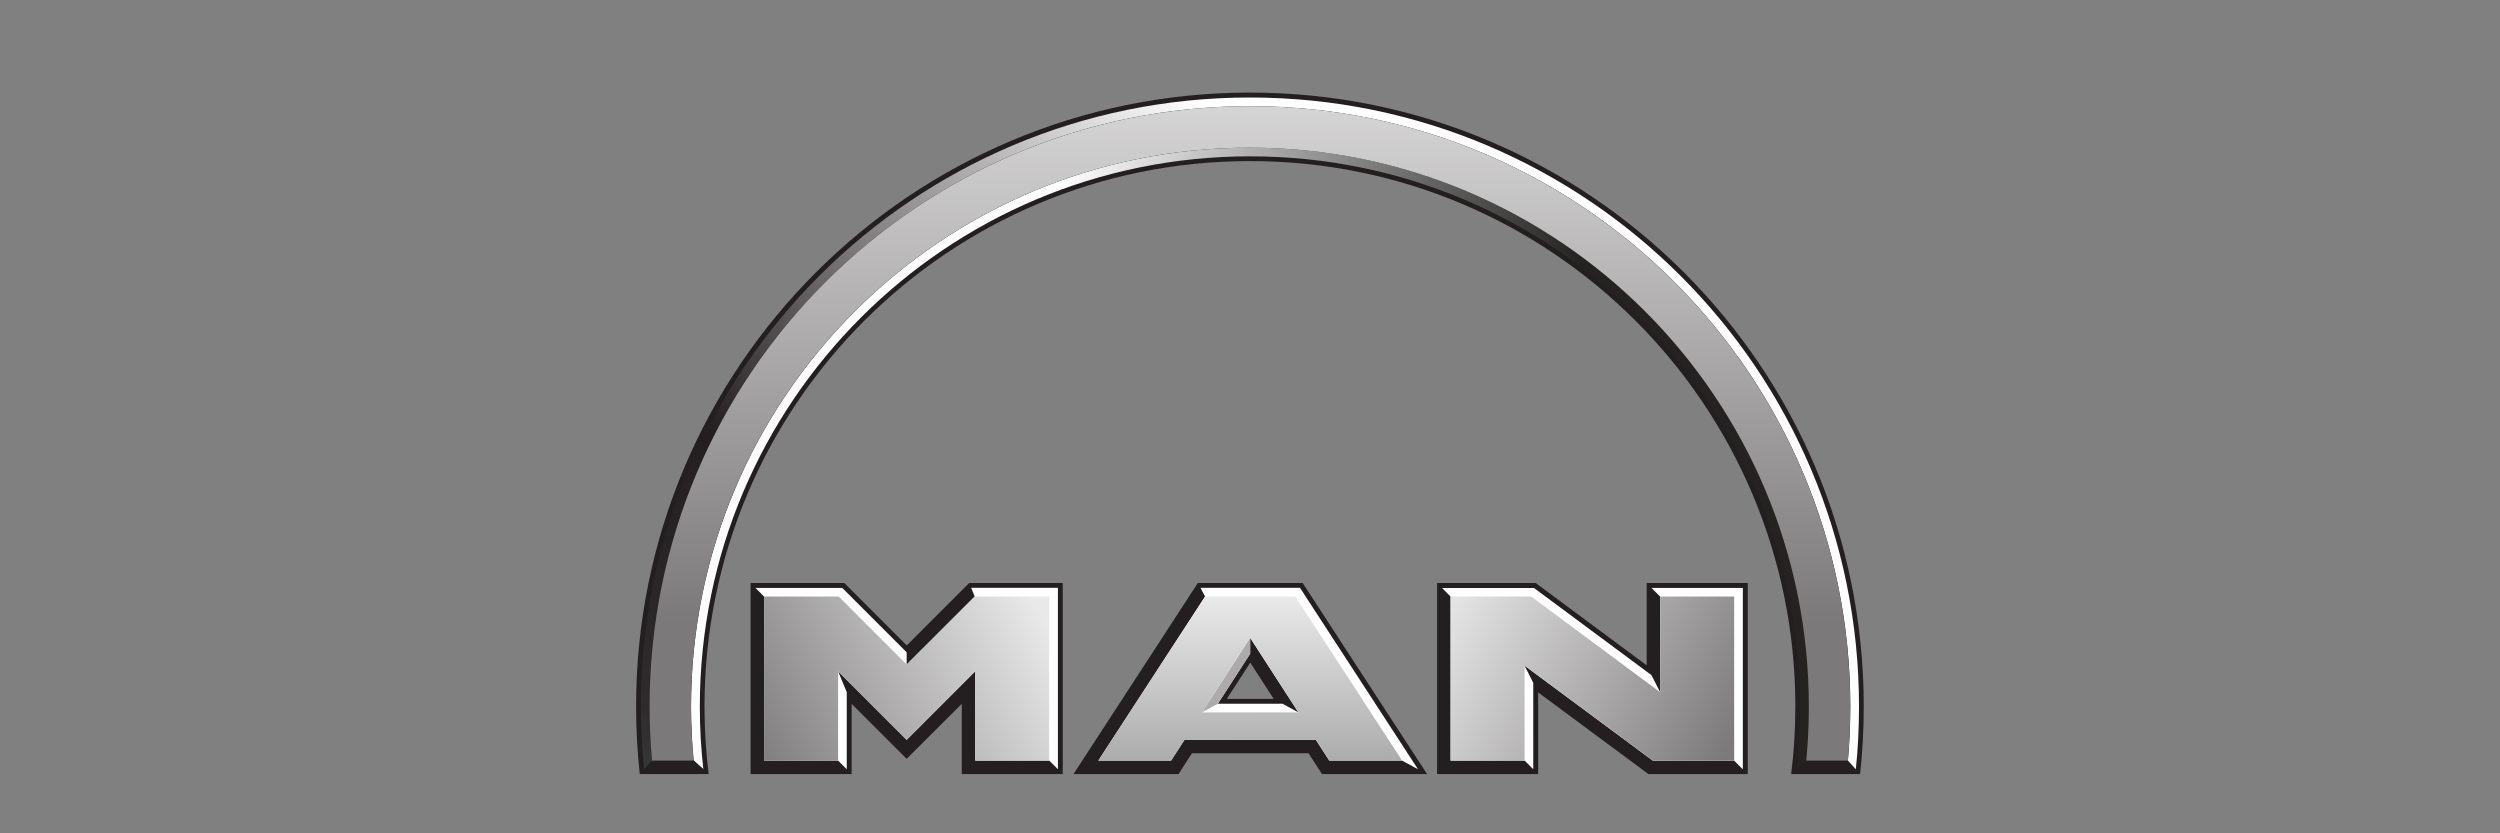
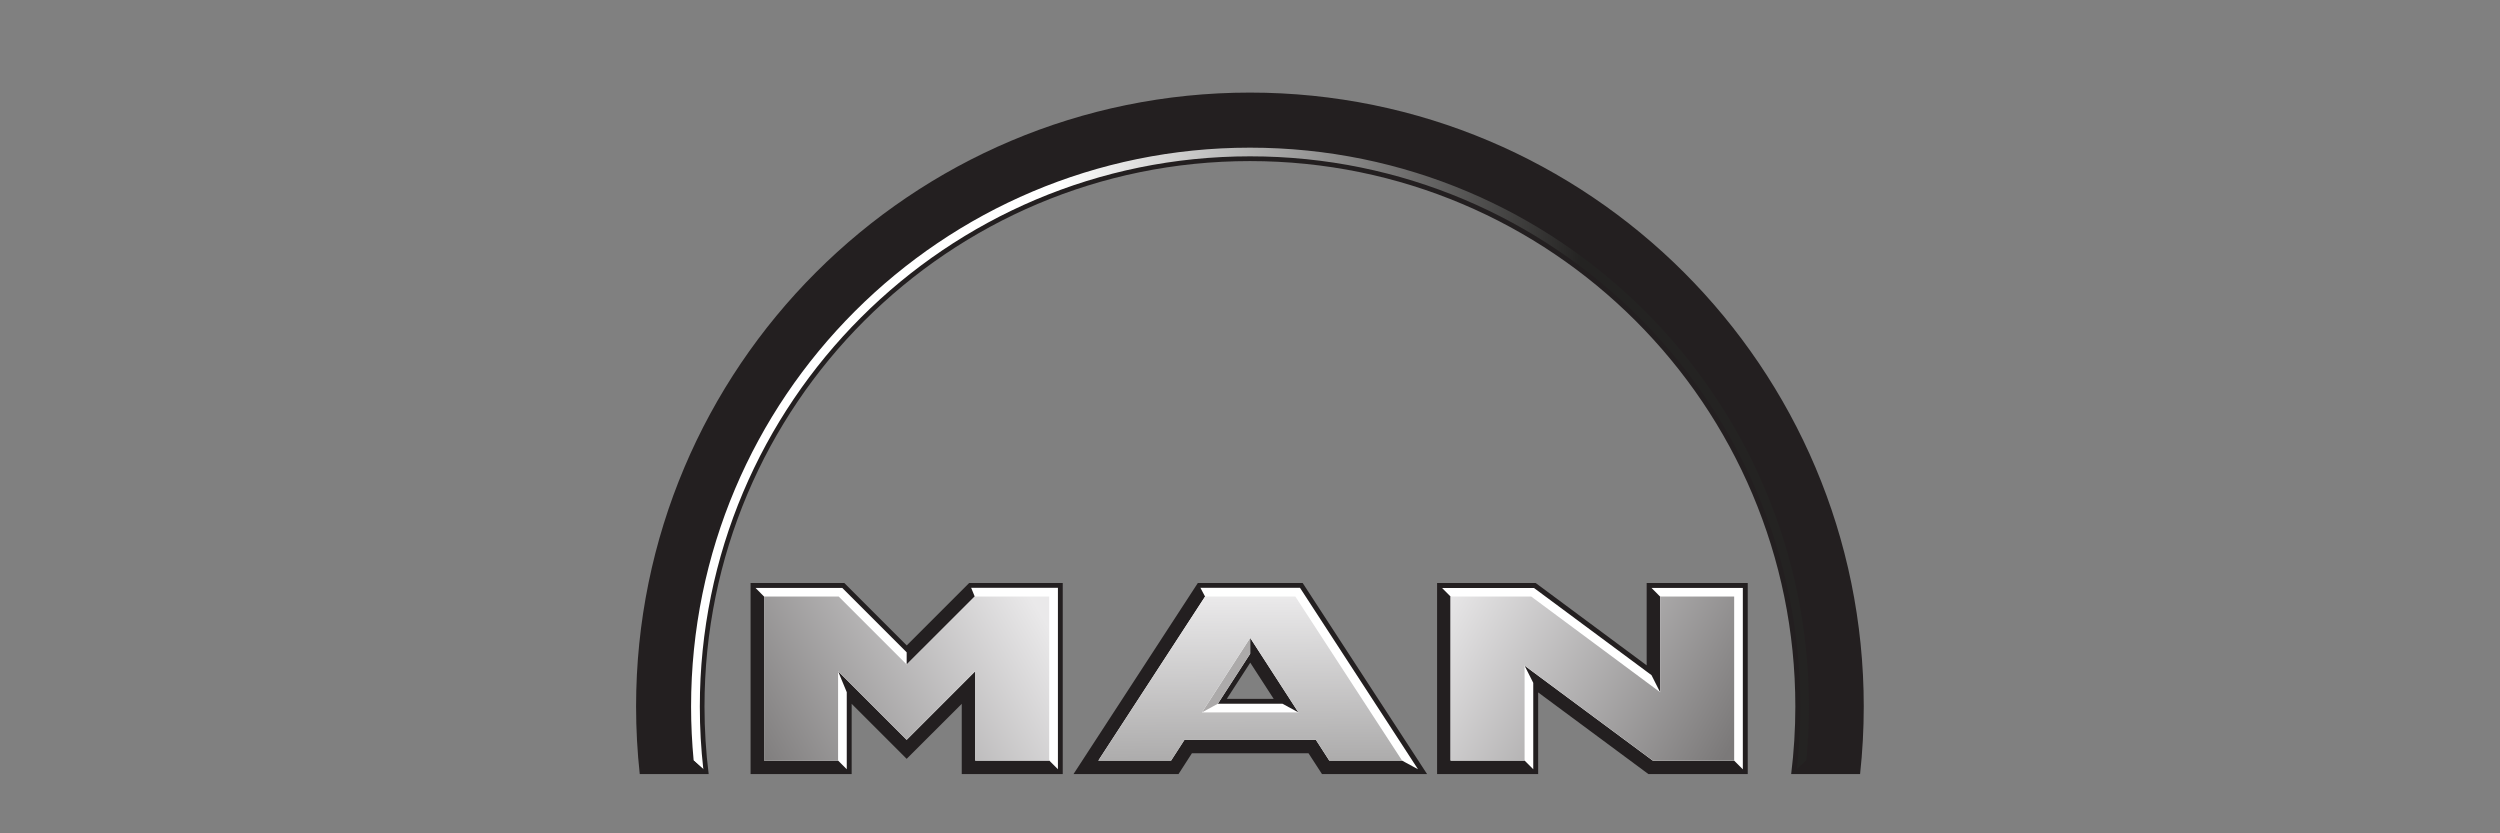
<svg xmlns="http://www.w3.org/2000/svg" xmlns:xlink="http://www.w3.org/1999/xlink" id="Ebene_1" data-name="Ebene 1" viewBox="0 0 300 100">
  <rect x="0" y="0" width="300" height="100" fill="#808080" stroke="none" />
  <defs>
    <style>
      .cls-1 {
        fill: url(#Unbenannter_Verlauf_6-3);
      }

      .cls-1, .cls-2, .cls-3, .cls-4, .cls-5, .cls-6, .cls-7, .cls-8, .cls-9 {
        stroke-width: 0px;
      }

      .cls-2 {
        fill: url(#Unbenannter_Verlauf_6);
      }

      .cls-3 {
        fill: #fff;
      }

      .cls-4 {
        fill: #acaaaa;
      }

      .cls-4, .cls-7, .cls-9 {
        fill-rule: evenodd;
      }

      .cls-5 {
        fill: url(#Unbenannter_Verlauf_3);
      }

      .cls-6 {
        fill: url(#Unbenannter_Verlauf_4);
      }

      .cls-7 {
        fill: #231f20;
      }

      .cls-8 {
        fill: url(#Unbenannter_Verlauf_6-2);
      }

      .cls-9 {
        fill: url(#Unbenannter_Verlauf_5);
      }
    </style>
    <linearGradient id="Unbenannter_Verlauf_4" data-name="Unbenannter Verlauf 4" x1="12.08" y1="465.68" x2="11.4" y2="465.64" gradientTransform="translate(1246.71 43287) rotate(-180) scale(92.84)" gradientUnits="userSpaceOnUse">
      <stop offset="0" stop-color="#fff" />
      <stop offset="1" stop-color="#242322" />
    </linearGradient>
    <linearGradient id="Unbenannter_Verlauf_3" data-name="Unbenannter Verlauf 3" x1="14.08" y1="476.09" x2="13.19" y2="476.62" gradientTransform="translate(-13577.46 -45822.78) rotate(-15) scale(100.54)" gradientUnits="userSpaceOnUse">
      <stop offset="0" stop-color="#fff" />
      <stop offset=".67" stop-color="#231f20" />
      <stop offset=".95" stop-color="#2d2b2c" />
      <stop offset="1" stop-color="#383738" />
    </linearGradient>
    <linearGradient id="Unbenannter_Verlauf_6" data-name="Unbenannter Verlauf 6" x1="4004.57" y1="-1024.04" x2="3461.86" y2="-1024.04" gradientTransform="translate(2.44 -485.93) rotate(90) scale(.14)" gradientUnits="userSpaceOnUse">
      <stop offset="0" stop-color="#7b7979" />
      <stop offset="1" stop-color="#eae9ea" />
    </linearGradient>
    <linearGradient id="Unbenannter_Verlauf_6-2" data-name="Unbenannter Verlauf 6" x1="-3.53" y1="460.26" x2="-3.8" y2="461.77" gradientTransform="translate(-9011.64 7611.47) rotate(-130) scale(25.65)" xlink:href="#Unbenannter_Verlauf_6" />
    <linearGradient id="Unbenannter_Verlauf_5" data-name="Unbenannter Verlauf 5" x1="-17.2" y1="472.18" x2="-16.1" y2="472.47" gradientTransform="translate(-7859.71 1927.81) rotate(-105) scale(17.39)" gradientUnits="userSpaceOnUse">
      <stop offset="0" stop-color="#acabab" />
      <stop offset="1" stop-color="#eae9ea" />
    </linearGradient>
    <linearGradient id="Unbenannter_Verlauf_6-3" data-name="Unbenannter Verlauf 6" x1="11.11" y1="491.7" x2="10.43" y2="490.43" gradientTransform="translate(-7133.42 -11087.74) rotate(-32) scale(27.19)" xlink:href="#Unbenannter_Verlauf_6" />
  </defs>
  <path id="dunkelgrau" class="cls-7" d="m150,11.11c-40.69,0-73.67,32.99-73.67,73.67,0,2.74.15,5.45.44,8.11h8.27c-.33-2.65-.5-5.36-.5-8.11,0-36.15,29.3-65.45,65.45-65.45s65.45,29.3,65.45,65.45c0,2.74-.17,5.45-.5,8.11h8.27c.29-2.66.44-5.37.44-8.11,0-40.69-32.98-73.67-73.67-73.67Zm-59.93,58.85v22.93h12.13v-8.43l6.6,6.6,6.61-6.6v8.43h12.12v-22.93h-11.23l-7.49,7.49-7.49-7.49h-11.24Zm53.67,0l-14.92,22.93h12.6l1.61-2.5h13.99l1.62,2.5h12.61l-14.93-22.93h-12.58Zm28.71,0v22.93h12.13v-9.8l13.23,9.8h11.92v-22.93h-12.13v9.88l-13.32-9.88h-11.83Zm-22.42,9.56l2.81,4.34h-5.62l2.81-4.34Z" />
  <path id="weiss" class="cls-3" d="m90.65,70.54l1.04,1.05v19.68h8.88l1.04,1.04v-9.25l-1.04-2.51,8.23,8.23,8.23-8.23v10.72h8.88l1.04,1.04v-21.77h-10.41l.43,1.05-8.17,8.16v-1.47l-7.73-7.73h-10.41Zm53.4,0l.56,1.05-12.81,19.68h8.73l1.61-2.5h15.76l1.61,2.5h8.73l1.92,1.04-14.16-21.77h-11.95Zm28.98,0l1.04,1.05v19.68h8.88l1.04,1.04v-10.37l-1.04-2.06,15.39,11.4h9.76l1.04,1.04v-21.77h-10.96l1.04,1.05v11.48l-1.04-2.06-14.1-10.46h-11.05Zm-23.01,6l5.79,8.95-1.91-1.04h-7.76l3.88-6v-1.91Z" />
  <path id="hellgrau" class="cls-4" d="m150.02,76.54v1.91l-3.88,6-1.91,1.04,5.79-8.95" />
  <path id="bogen_kante_innen" data-name="bogen kante innen" class="cls-6" d="m216.76,91.27c.21-2.14.31-4.3.31-6.48,0-37.05-30.03-67.07-67.07-67.07s-67.07,30.03-67.07,67.07c0,2.19.11,4.35.31,6.48l1.16,1.04c-.28-2.47-.42-4.98-.42-7.52,0-36.47,29.56-66.03,66.03-66.03s66.03,29.56,66.03,66.03c0,2.54-.14,5.05-.42,7.52l1.15-1.04" />
  <path id="bogen_kanten_unten" data-name="bogen kanten unten" class="cls-7" d="m78.24,91.26l-.94,1.04h7.09l-1.15-1.04h-5Zm138.52,0l-1.15,1.04h7.09l-.94-1.04h-4.99Z" />
-   <path id="bogen_kante_aussen" data-name="bogen kante aussen" class="cls-5" d="m222.7,92.31c.26-2.47.38-4.98.38-7.52,0-40.37-32.72-73.09-73.09-73.09s-73.08,32.72-73.08,73.09c0,2.54.13,5.05.38,7.52l.94-1.04c-.19-2.14-.29-4.3-.29-6.48,0-39.79,32.26-72.05,72.05-72.05s72.05,32.26,72.05,72.05c0,2.19-.1,4.35-.29,6.48l.94,1.04" />
-   <path id="bogen_flaeche" data-name="bogen flaeche" class="cls-2" d="m150,12.74c-39.79,0-72.05,32.26-72.05,72.05,0,2.19.1,4.35.29,6.48h4.99c-.2-2.14-.31-4.3-.31-6.48,0-37.05,30.03-67.07,67.07-67.07s67.07,30.03,67.07,67.07c0,2.19-.1,4.35-.31,6.48h4.99c.19-2.14.29-4.3.29-6.48,0-39.79-32.26-72.05-72.05-72.05" />
  <path id="MAN_M" data-name="MAN M" class="cls-8" d="m100.63,71.58h-8.94v19.69h8.88v-10.72l8.22,8.23,8.23-8.23v10.72h8.88v-19.69h-8.94l-8.16,8.16-8.16-8.16" />
  <path id="MAN_A" data-name="MAN A" class="cls-9" d="m155.82,85.49h-11.59l5.79-8.95,5.79,8.95Zm-.38-13.91h-10.83l-12.81,19.69h8.73l1.62-2.5h15.75l1.62,2.5h8.73l-12.81-19.69" />
  <path id="MAN_N" data-name="MAN N" class="cls-1" d="m183.74,71.58h-9.67v19.69h8.88v-11.4l15.39,11.4h9.76v-19.69h-8.88v11.49l-15.48-11.49" />
</svg>